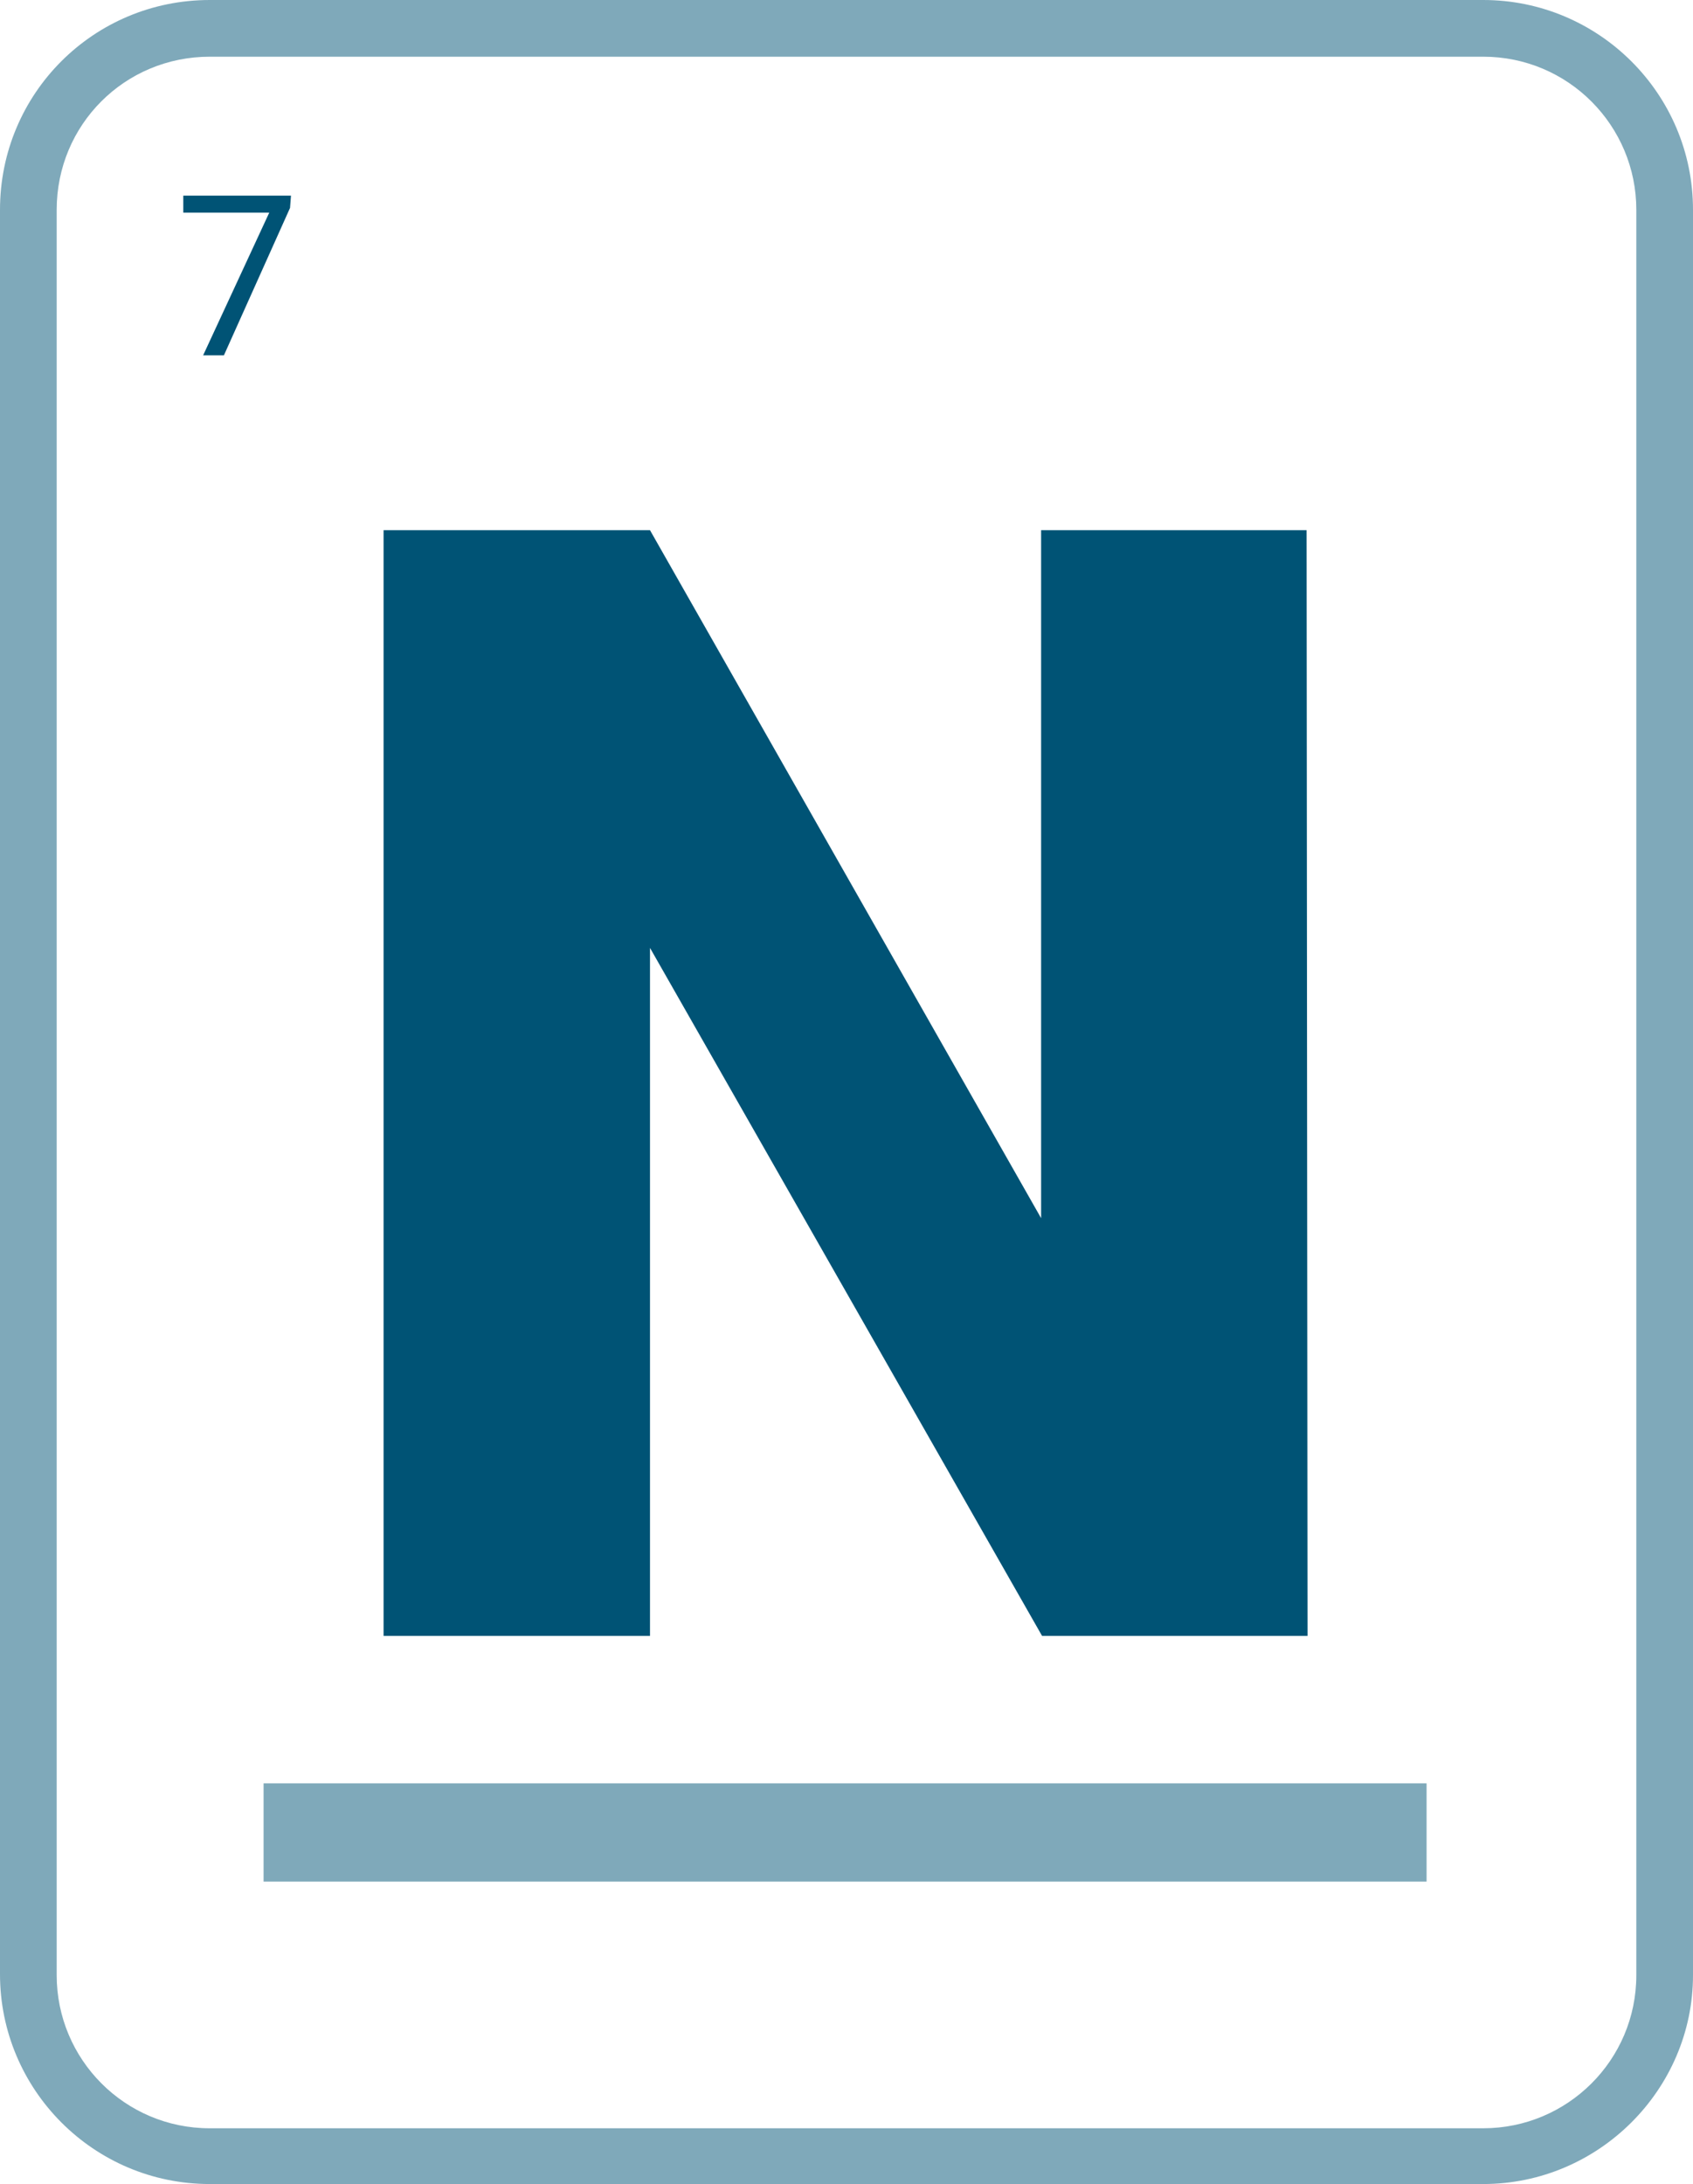
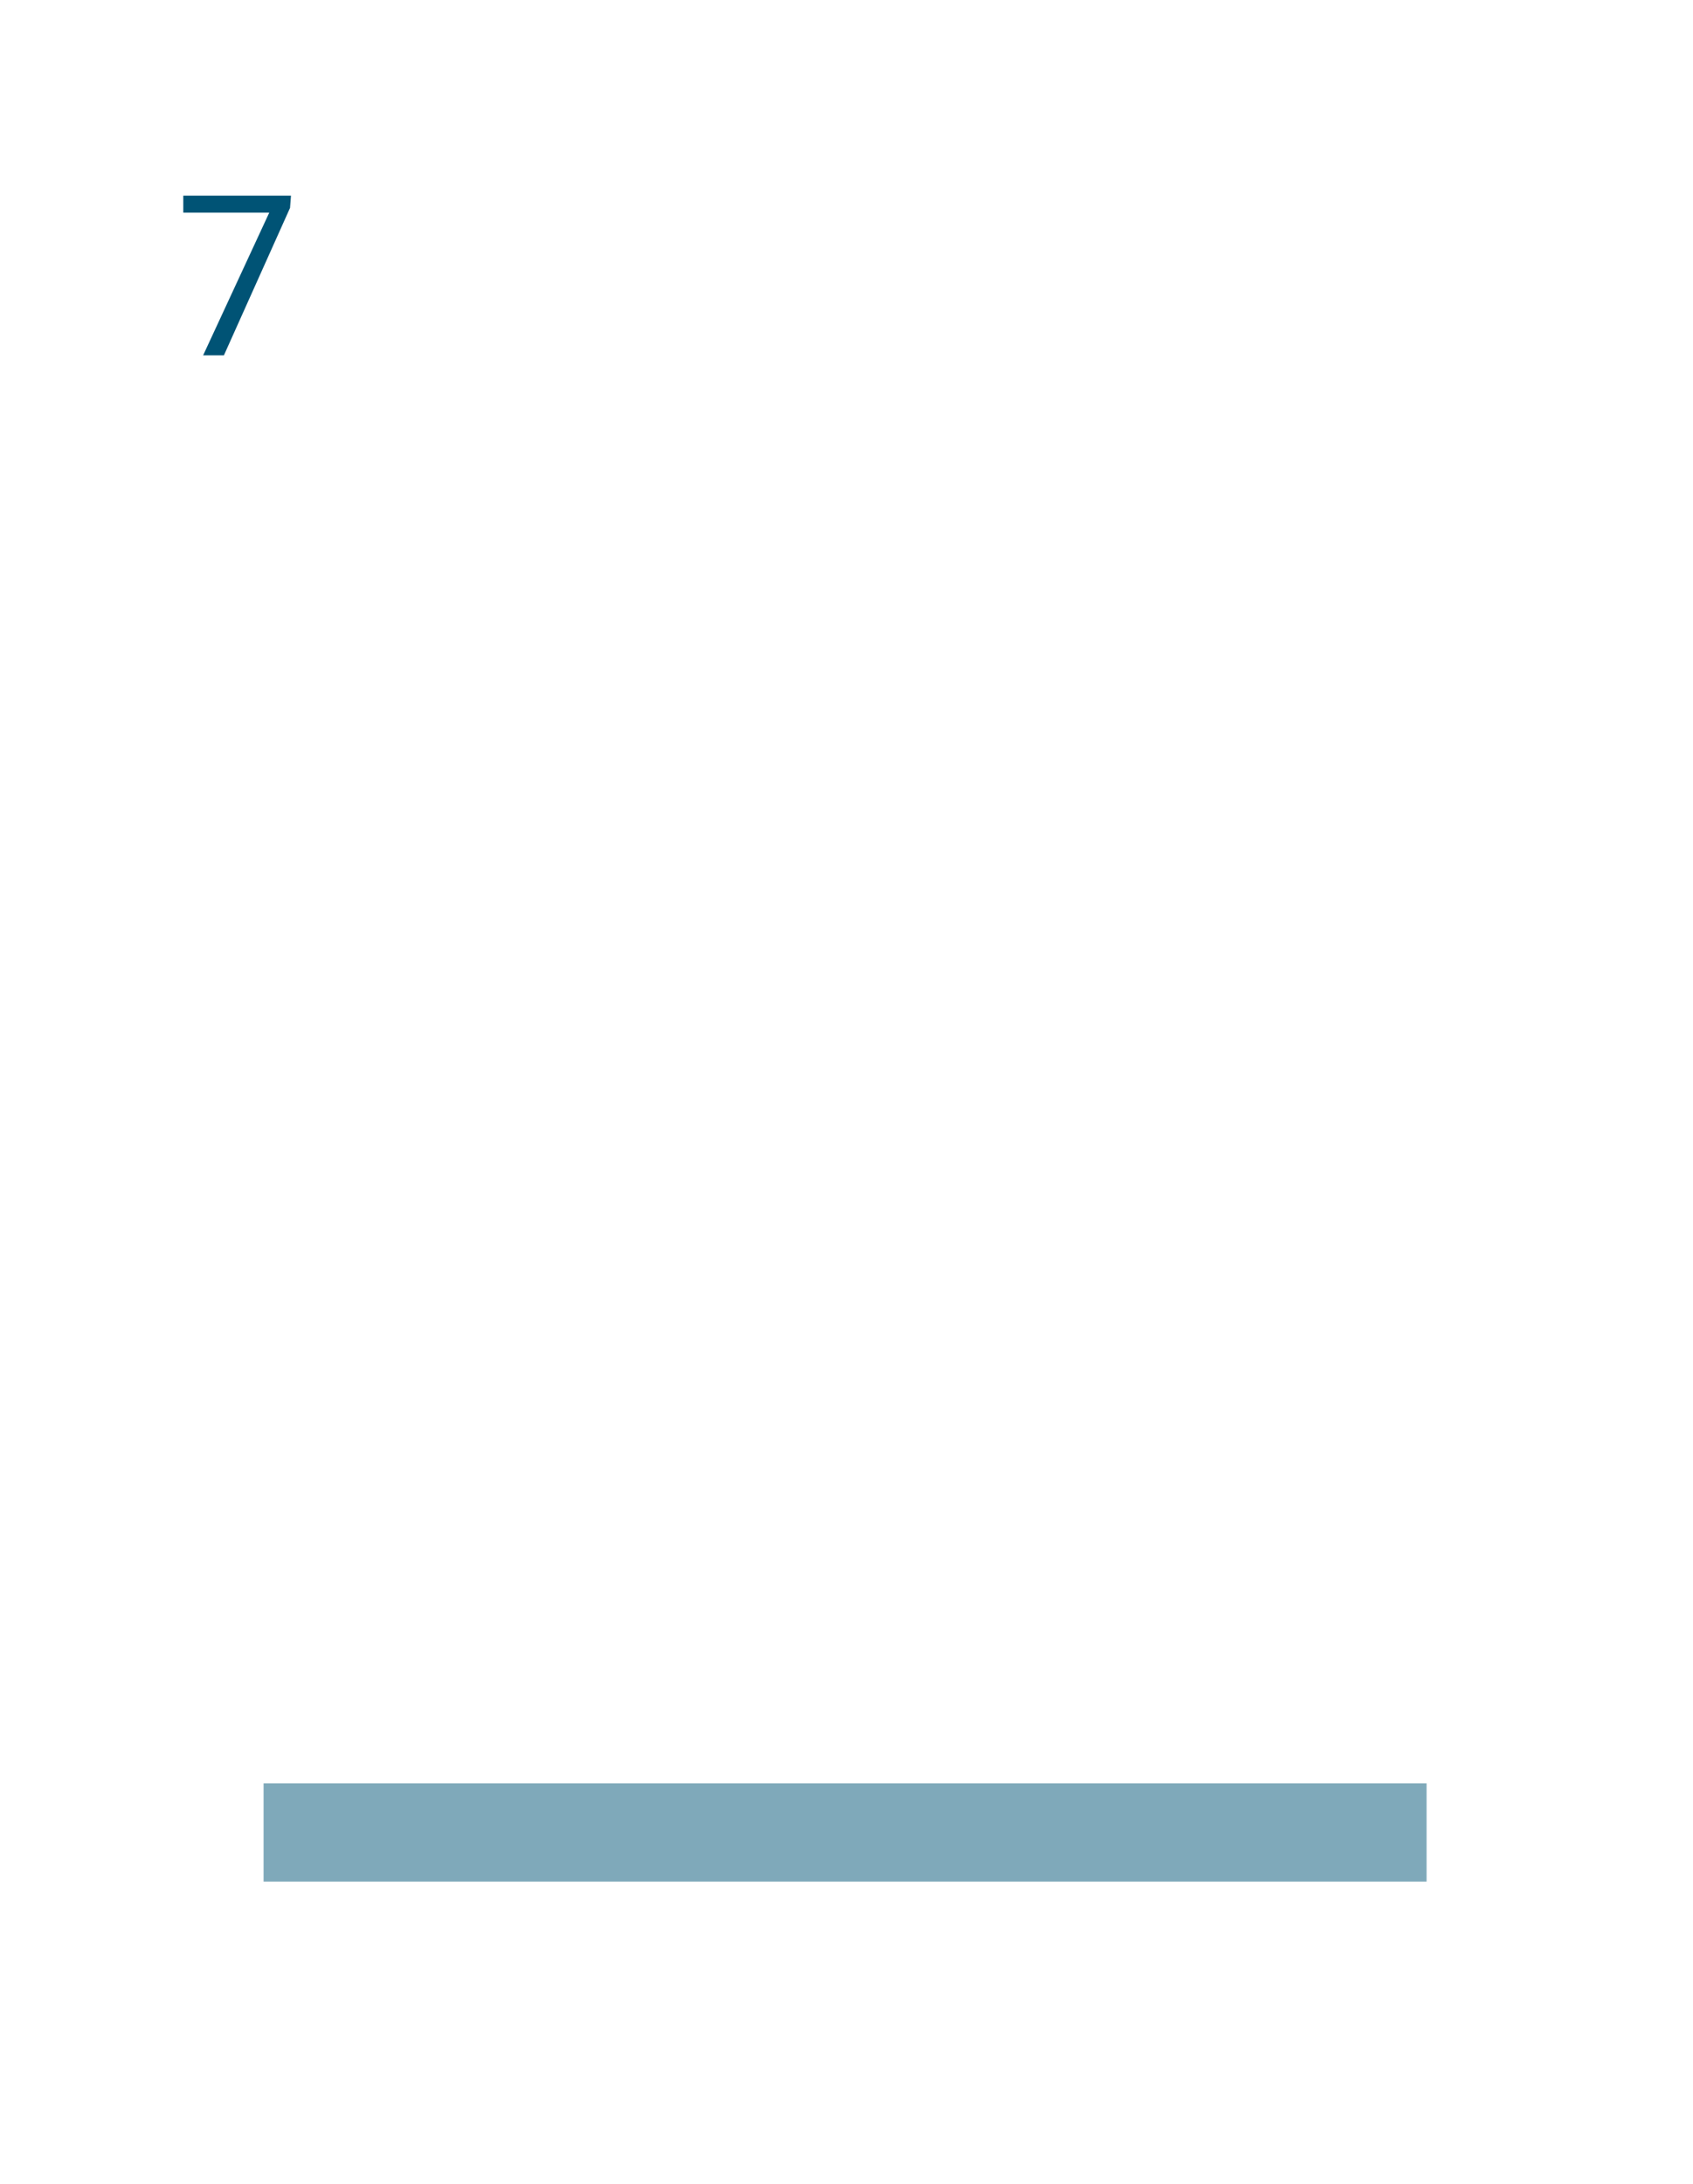
<svg xmlns="http://www.w3.org/2000/svg" version="1.1" id="Layer_1" x="0px" y="0px" viewBox="0 0 179.2 231.1" style="enable-background:new 0 0 179.2 231.1;" xml:space="preserve">
  <style type="text/css">
	.st0{fill:#005375;}
	.st1{opacity:0.5;}
</style>
  <g>
    <g>
      <g>
-         <path class="st0" d="M30.7,22l-7,15.6h-2.2l7-15.1h-9.1v-1.8h11.4L30.7,22L30.7,22z" />
+         <path class="st0" d="M30.7,22l-7,15.6h-2.2l7-15.1h-9.1v-1.8h11.4L30.7,22z" />
      </g>
      <g>
        <g class="st1">
          <g>
-             <path class="st0" d="M157,231.1H22.2c-12.3,0-22.2-10-22.2-22.2V22.2C0,9.9,9.9,0,22.2,0H157c12.2,0,22.2,9.9,22.2,22.2V209       C179.2,221.1,169.2,231.1,157,231.1z M22.2,6C13.2,6,6,13.2,6,22.2V209c0,8.9,7.2,16.2,16.2,16.2H157c8.9,0,16.2-7.2,16.2-16.2       V22.2C173.2,13.3,166,6,157,6H22.2z" />
-           </g>
+             </g>
        </g>
        <g>
          <g>
-             <path class="st0" d="M138.4,173.1h-28.1l-41.5-72.8v72.8H40.6v-117h28.2l41.4,72.8V56.1h28.1L138.4,173.1L138.4,173.1z" />
-           </g>
+             </g>
        </g>
        <g class="st1">
          <rect x="27.9" y="188.7" class="st0" width="123.1" height="10.4" />
        </g>
      </g>
    </g>
  </g>
</svg>